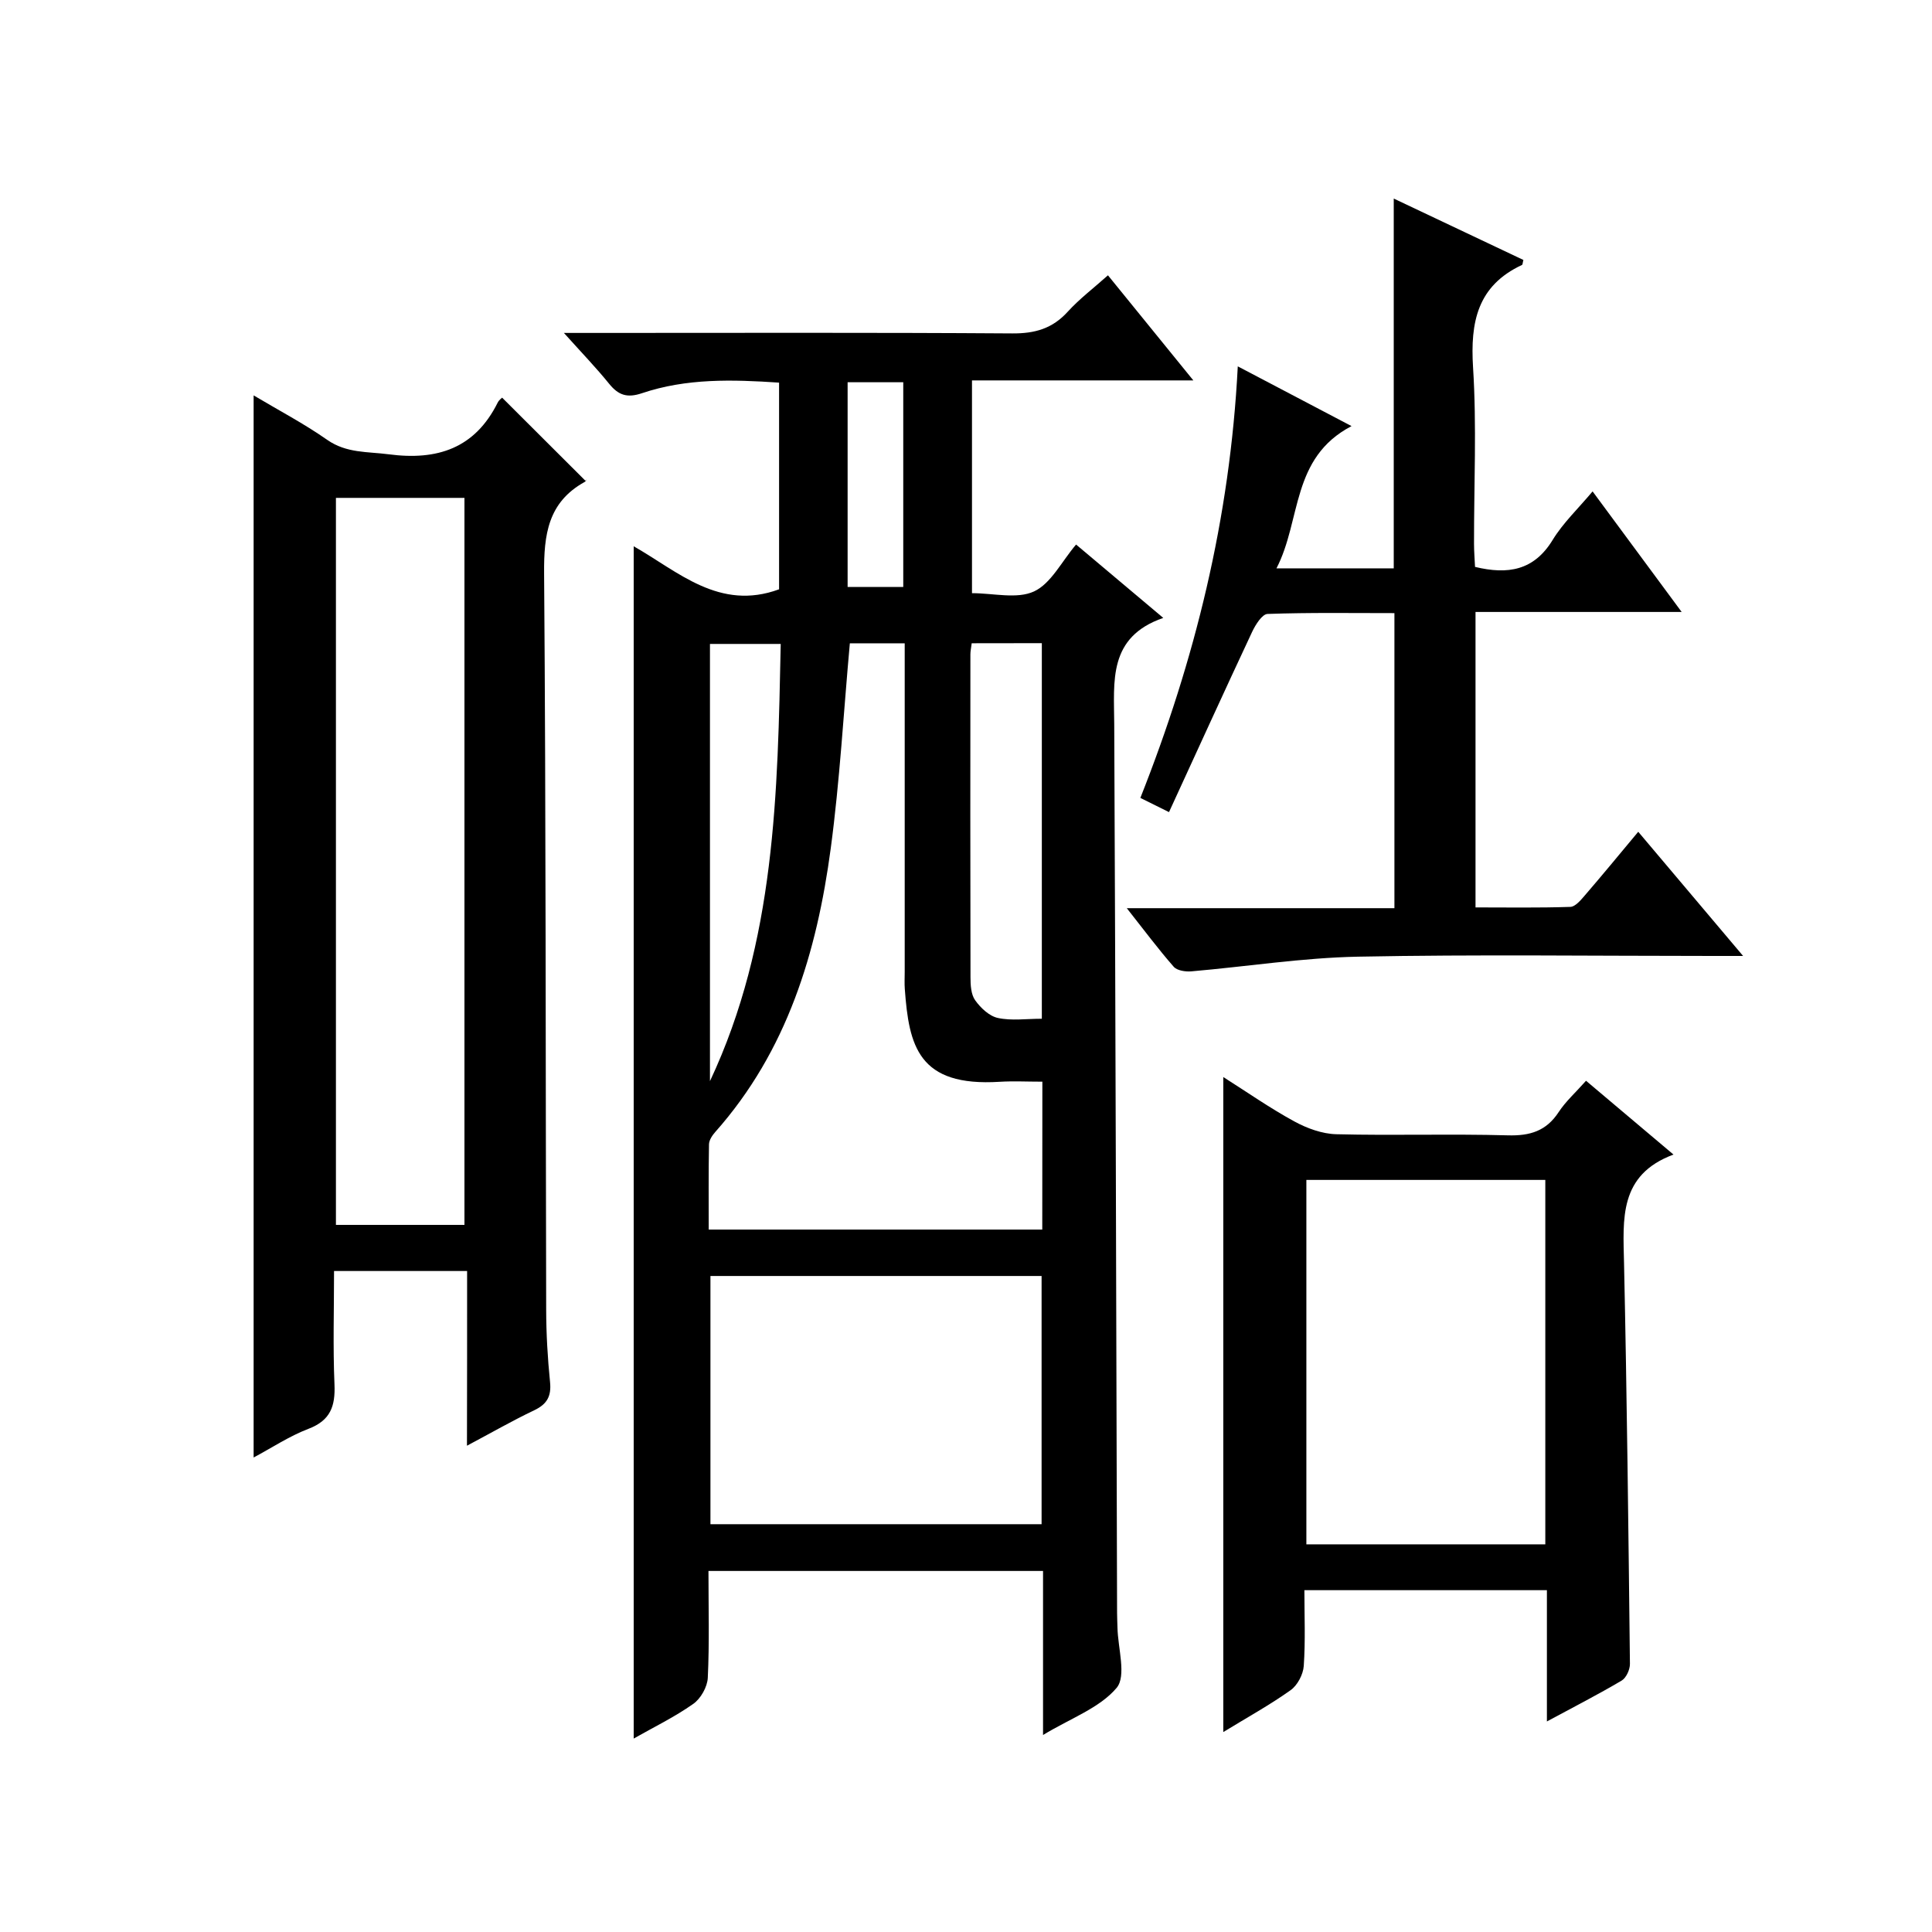
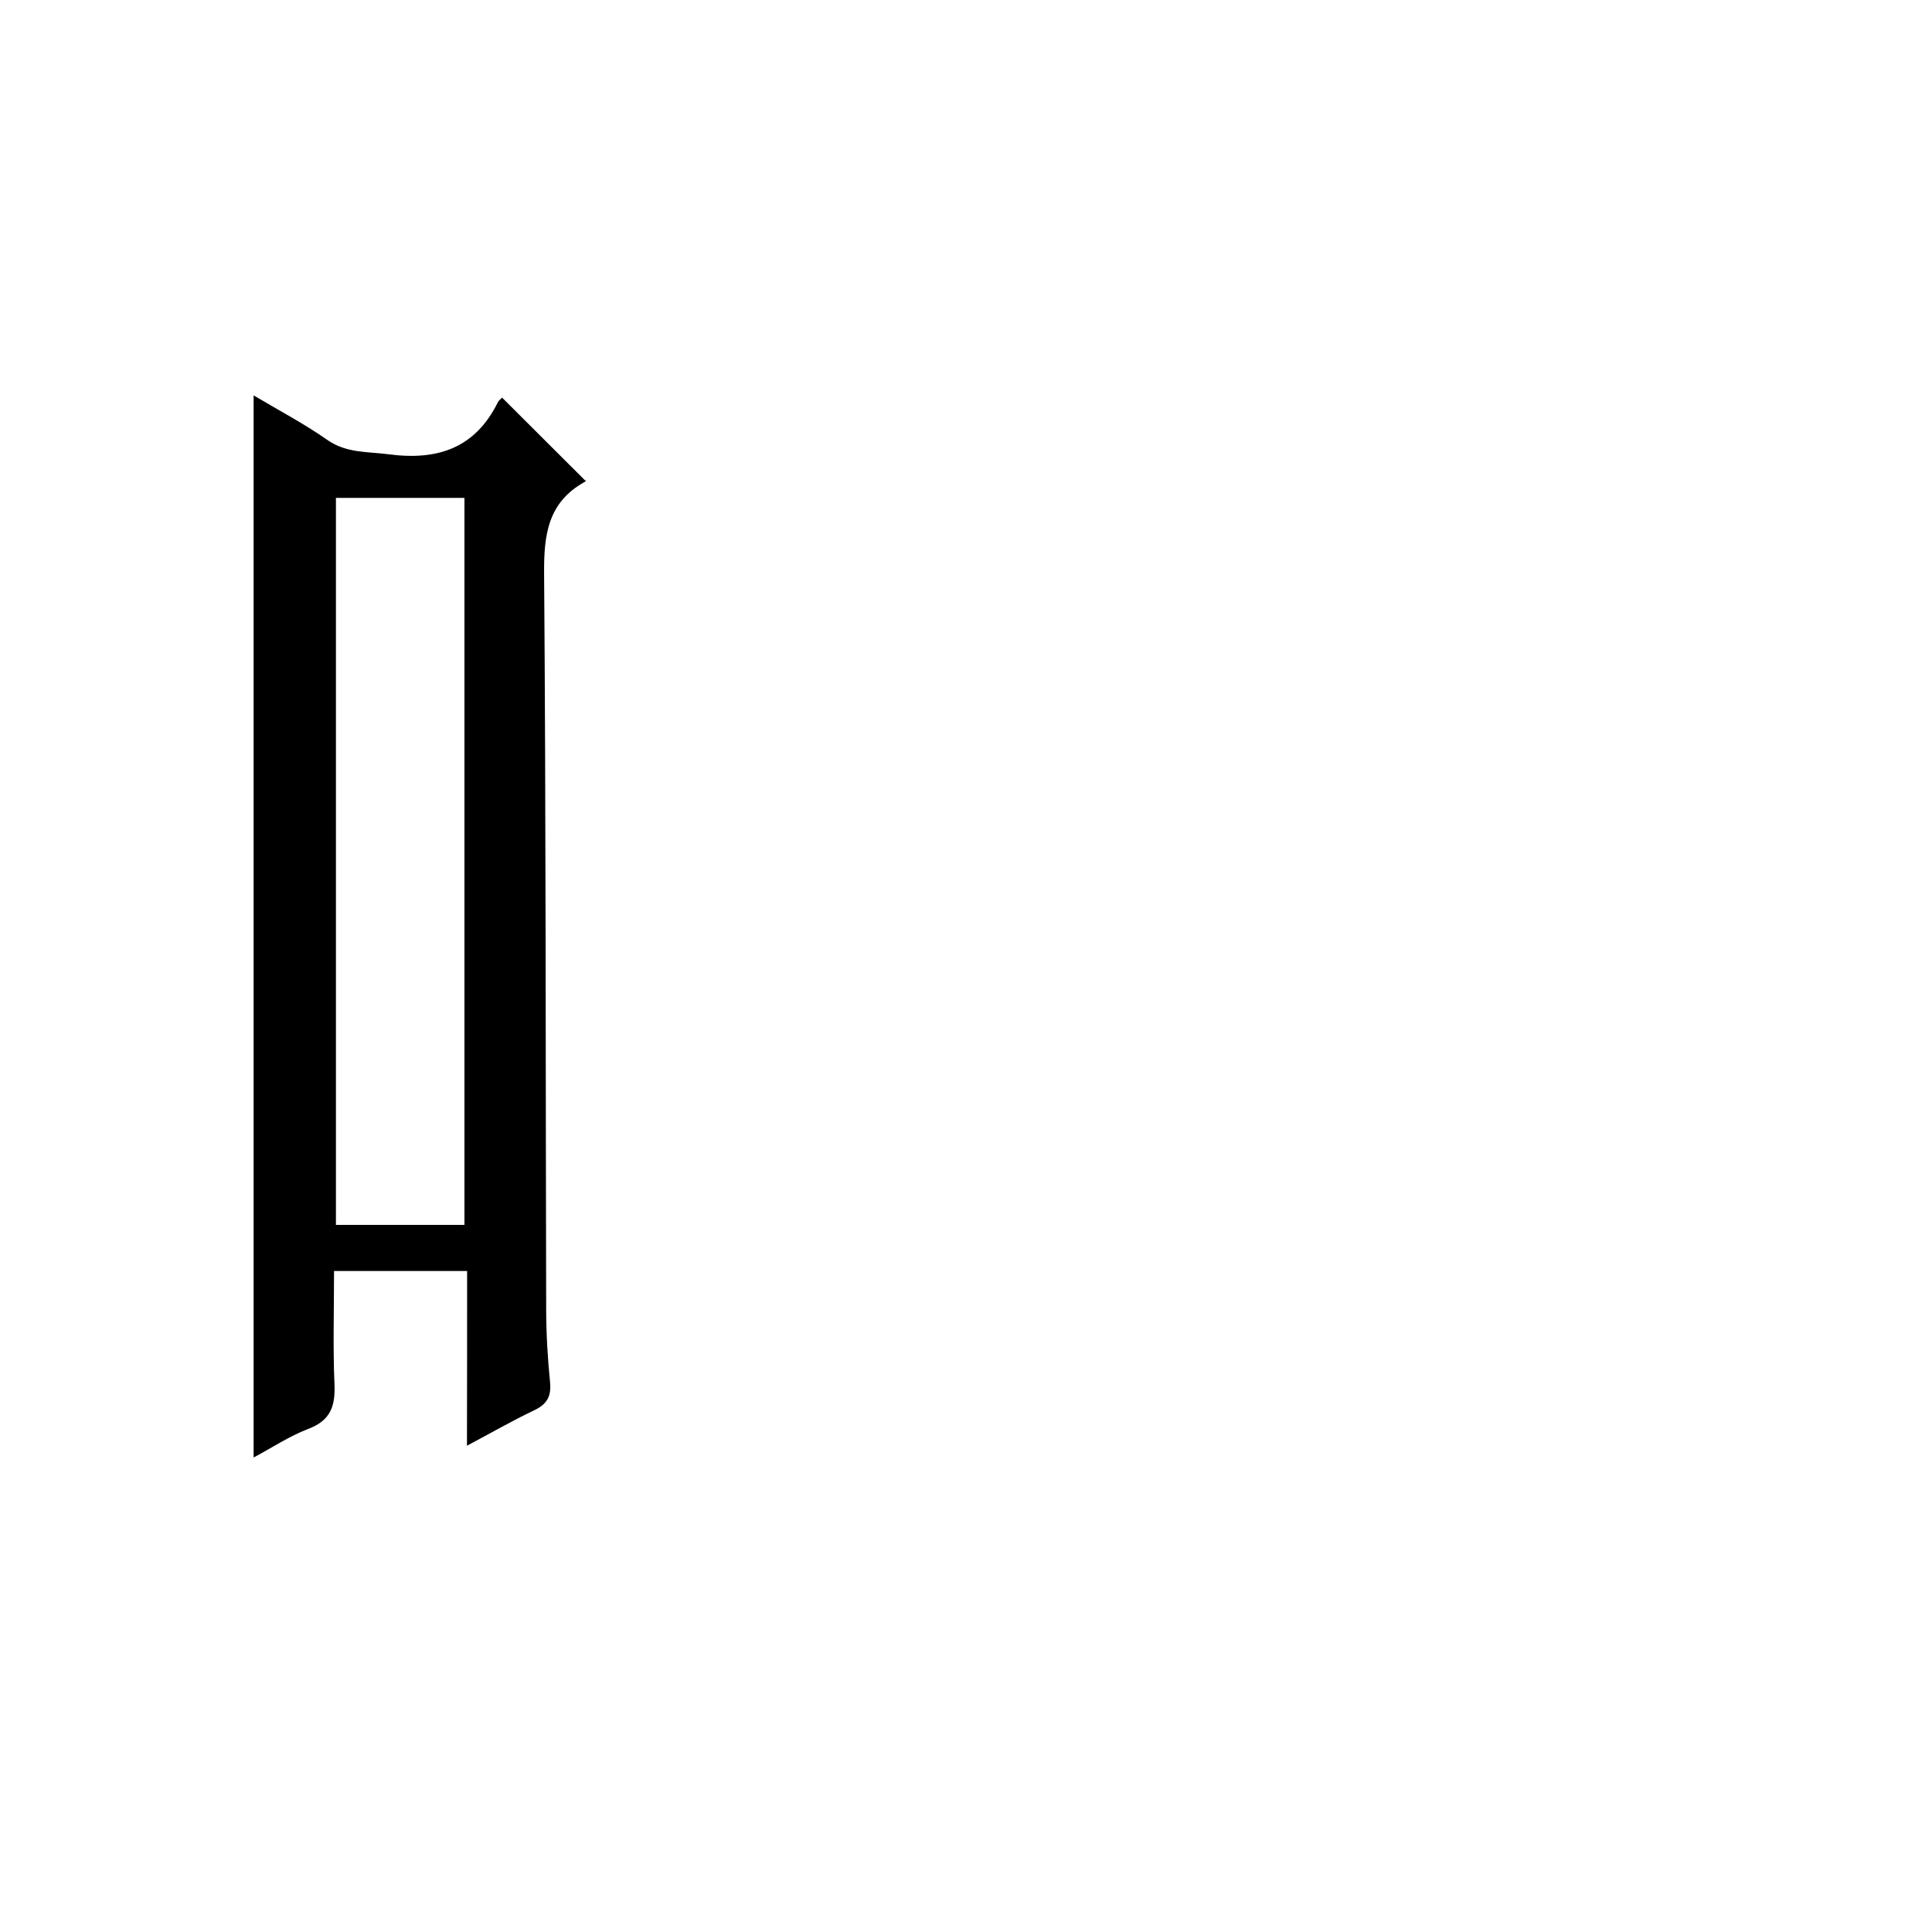
<svg xmlns="http://www.w3.org/2000/svg" version="1.1" id="ZDIC" x="0px" y="0px" viewBox="0 0 400 400" style="enable-background:new 0 0 400 400;" xml:space="preserve">
  <g>
-     <path d="M215.95,359.21c0-11.93,0-22.82,0-33.96c-23.26,0-46,0-69.27,0c0,7.55,0.21,14.85-0.14,22.12   c-0.09,1.89-1.46,4.32-3.02,5.41c-3.86,2.72-8.17,4.81-12.32,7.17c0-82.39,0-164.32,0-246.85c9.25,5.27,17.74,13.45,30.1,8.91   c0-13.81,0-28.09,0-42.79c-9.65-0.65-19.18-0.92-28.39,2.19c-3.09,1.04-4.89,0.4-6.8-1.96c-2.69-3.32-5.67-6.41-9.36-10.52   c2.82,0,4.57,0,6.31,0c28.84,0,57.69-0.1,86.53,0.1c4.69,0.03,8.3-1,11.47-4.49c2.44-2.68,5.39-4.91,8.33-7.54   c5.82,7.17,11.44,14.08,17.68,21.76c-15.75,0-30.62,0-45.83,0c0,14.9,0,29.28,0,44.05c4.43,0,9.31,1.27,12.84-0.36   c3.52-1.63,5.7-6.17,8.71-9.71c5.81,4.9,11.52,9.7,18.05,15.19c-11.48,3.98-10.19,13.11-10.15,22.03   c0.28,61.33,0.41,122.66,0.59,183.99c0,1,0.06,2,0.08,3c0.08,4.28,1.9,10.03-0.18,12.51C227.67,353.62,221.7,355.73,215.95,359.21z    M215.81,223.95c-3.2,0-6-0.15-8.78,0.02c-16.95,1.08-18.84-7.46-19.7-19.2c-0.09-1.16-0.02-2.33-0.02-3.5c0-20.83,0-41.65,0-62.48   c0-1.79,0-3.57,0-5.6c-4.25,0-7.98,0-11.36,0c-1.3,14.35-2.08,28.46-3.95,42.43c-2.88,21.55-9.02,41.96-23.9,58.73   c-0.62,0.7-1.29,1.69-1.31,2.56c-0.11,5.91-0.06,11.82-0.06,17.66c23.46,0,46.18,0,69.06,0   C215.81,244.4,215.81,234.6,215.81,223.95z M147.09,264.18c0,17.42,0,34.46,0,51.39c23.14,0,45.87,0,68.56,0   c0-17.33,0-34.25,0-51.39C192.73,264.18,170.12,264.18,147.09,264.18z M201.18,133.18c-0.13,1.01-0.27,1.65-0.27,2.29   c-0.02,22.28-0.03,44.57,0.02,66.85c0,1.62,0.1,3.57,0.97,4.78c1.13,1.58,2.92,3.28,4.71,3.66c2.82,0.61,5.87,0.16,9.09,0.16   c0-26.15,0-51.83,0-77.76C210.82,133.18,206.24,133.18,201.18,133.18z M146.99,223.84c13.58-28.9,14.01-59.63,14.65-90.52   c-5.31,0-10.01,0-14.65,0C146.99,163.75,146.99,193.8,146.99,223.84z M175.49,79.14c0,14.44,0,28.49,0,42.39c4.13,0,7.86,0,11.52,0   c0-14.32,0-28.24,0-42.39C183.11,79.14,179.5,79.14,175.49,79.14z" />
    <path d="M96.71,263.15c-9.61,0-18.24,0-27.55,0c0,7.94-0.24,15.72,0.09,23.48c0.19,4.5-0.82,7.45-5.38,9.19   c-3.96,1.51-7.57,3.92-11.36,5.94c0-73.36,0-146.37,0-219.9c5.15,3.07,10.41,5.83,15.24,9.21c4,2.79,8.34,2.41,12.75,2.99   c10.05,1.32,17.82-1.23,22.54-10.7c0.28-0.56,0.87-0.98,0.92-1.03c5.68,5.67,11.3,11.27,17.24,17.2c0.28-0.57,0.18,0.07-0.15,0.25   c-7.6,4.21-8.46,10.9-8.4,18.92c0.39,50.82,0.3,101.65,0.43,152.47c0.01,4.99,0.3,10,0.8,14.96c0.3,2.95-0.62,4.59-3.29,5.86   c-4.46,2.12-8.75,4.59-13.91,7.33C96.71,286.93,96.71,275.24,96.71,263.15z M69.55,103.08c0,50.57,0,100.58,0,150.52   c9.12,0,17.85,0,26.61,0c0-50.37,0-100.39,0-150.52C87.14,103.08,78.51,103.08,69.55,103.08z" />
-     <path d="M233.29,188.03c19.11,0,37.06,0,55.41,0c0-20.35,0-40.4,0-61.09c-8.73,0-17.51-0.14-26.27,0.17   c-1.12,0.04-2.49,2.23-3.18,3.69c-5.78,12.33-11.42,24.72-17.22,37.34c-2.34-1.16-3.94-1.96-5.93-2.94   c11.29-28.52,18.56-57.81,20.17-89.35c8.03,4.22,15.39,8.09,23.55,12.37c-12.58,6.58-10.35,19.42-15.54,29.45   c8.77,0,16.54,0,24.28,0c0-25.52,0-50.79,0-76.56c8.85,4.19,17.86,8.45,26.84,12.71c-0.15,0.55-0.14,0.97-0.3,1.04   c-9.22,4.31-10.71,11.82-10.12,21.21c0.77,12.12,0.18,24.33,0.2,36.49c0,1.62,0.14,3.25,0.21,4.81c6.81,1.64,12.2,0.76,16.07-5.58   c2.14-3.51,5.24-6.44,8.27-10.05c6.08,8.22,11.96,16.19,18.44,24.96c-14.68,0-28.52,0-42.68,0c0,20.54,0,40.47,0,61.17   c6.47,0,13.05,0.11,19.63-0.11c1.03-0.03,2.16-1.4,2.99-2.36c3.58-4.15,7.06-8.38,11.07-13.19c7.14,8.46,14.04,16.63,21.71,25.71   c-2.78,0-4.52,0-6.26,0c-24.51,0-49.03-0.33-73.53,0.15c-11.5,0.23-22.97,2.05-34.46,3.04c-1.21,0.1-2.95-0.16-3.64-0.96   C239.86,196.57,236.98,192.71,233.29,188.03z" />
-     <path d="M320.27,329.23c-16.84,0-33.12,0-50.21,0c0,5.18,0.23,10.45-0.13,15.68c-0.12,1.76-1.3,4.01-2.72,5.02   c-4.28,3.05-8.91,5.6-13.94,8.67c0-45.51,0-90.3,0-135.61c4.95,3.14,9.68,6.45,14.71,9.19c2.62,1.43,5.77,2.58,8.7,2.65   c11.83,0.3,23.67-0.1,35.5,0.23c4.59,0.13,7.96-0.89,10.53-4.82c1.44-2.2,3.47-4.01,5.66-6.48c5.83,4.92,11.59,9.77,18.11,15.28   c-11.35,4.21-10.44,13.34-10.24,22.52c0.6,27.64,0.91,55.29,1.22,82.93c0.01,1.18-0.77,2.9-1.72,3.46   c-4.8,2.84-9.78,5.39-15.47,8.46C320.27,346.87,320.27,338.17,320.27,329.23z M319.94,319.74c0-25.51,0-50.44,0-75.45   c-16.72,0-33.11,0-49.47,0c0,25.37,0,50.42,0,75.45C287.14,319.74,303.42,319.74,319.94,319.74z" />
  </g>
</svg>